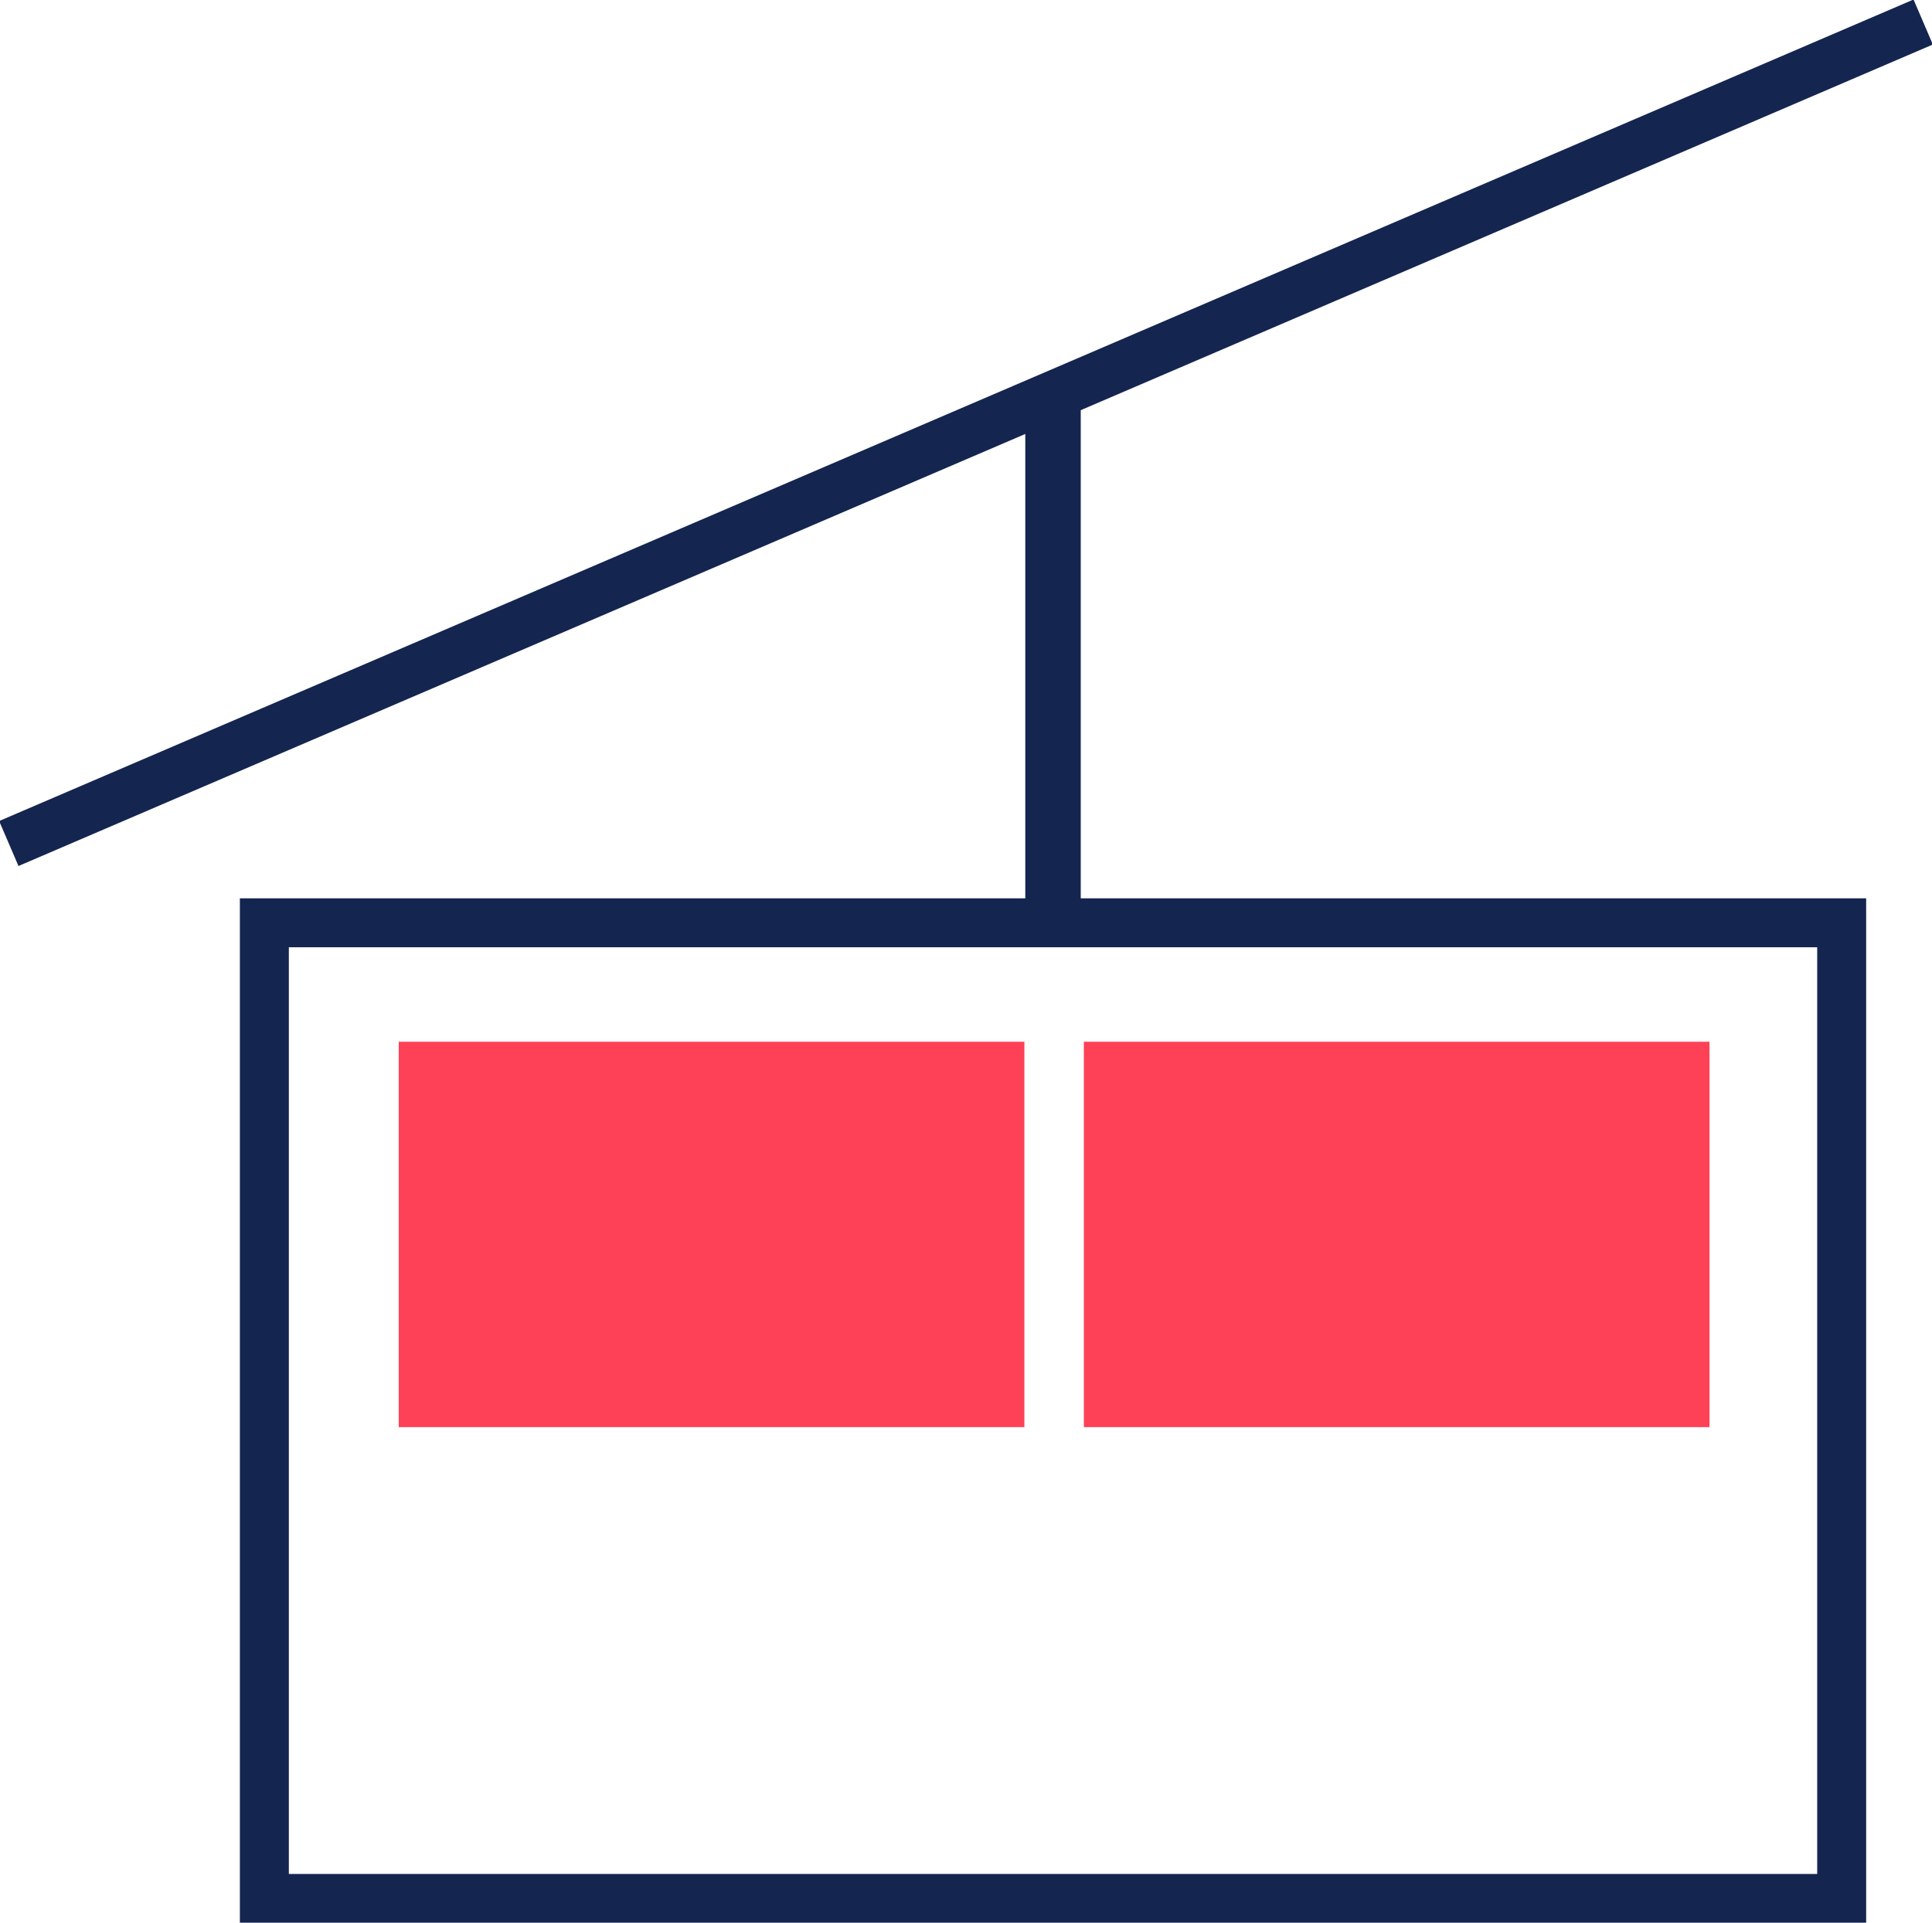
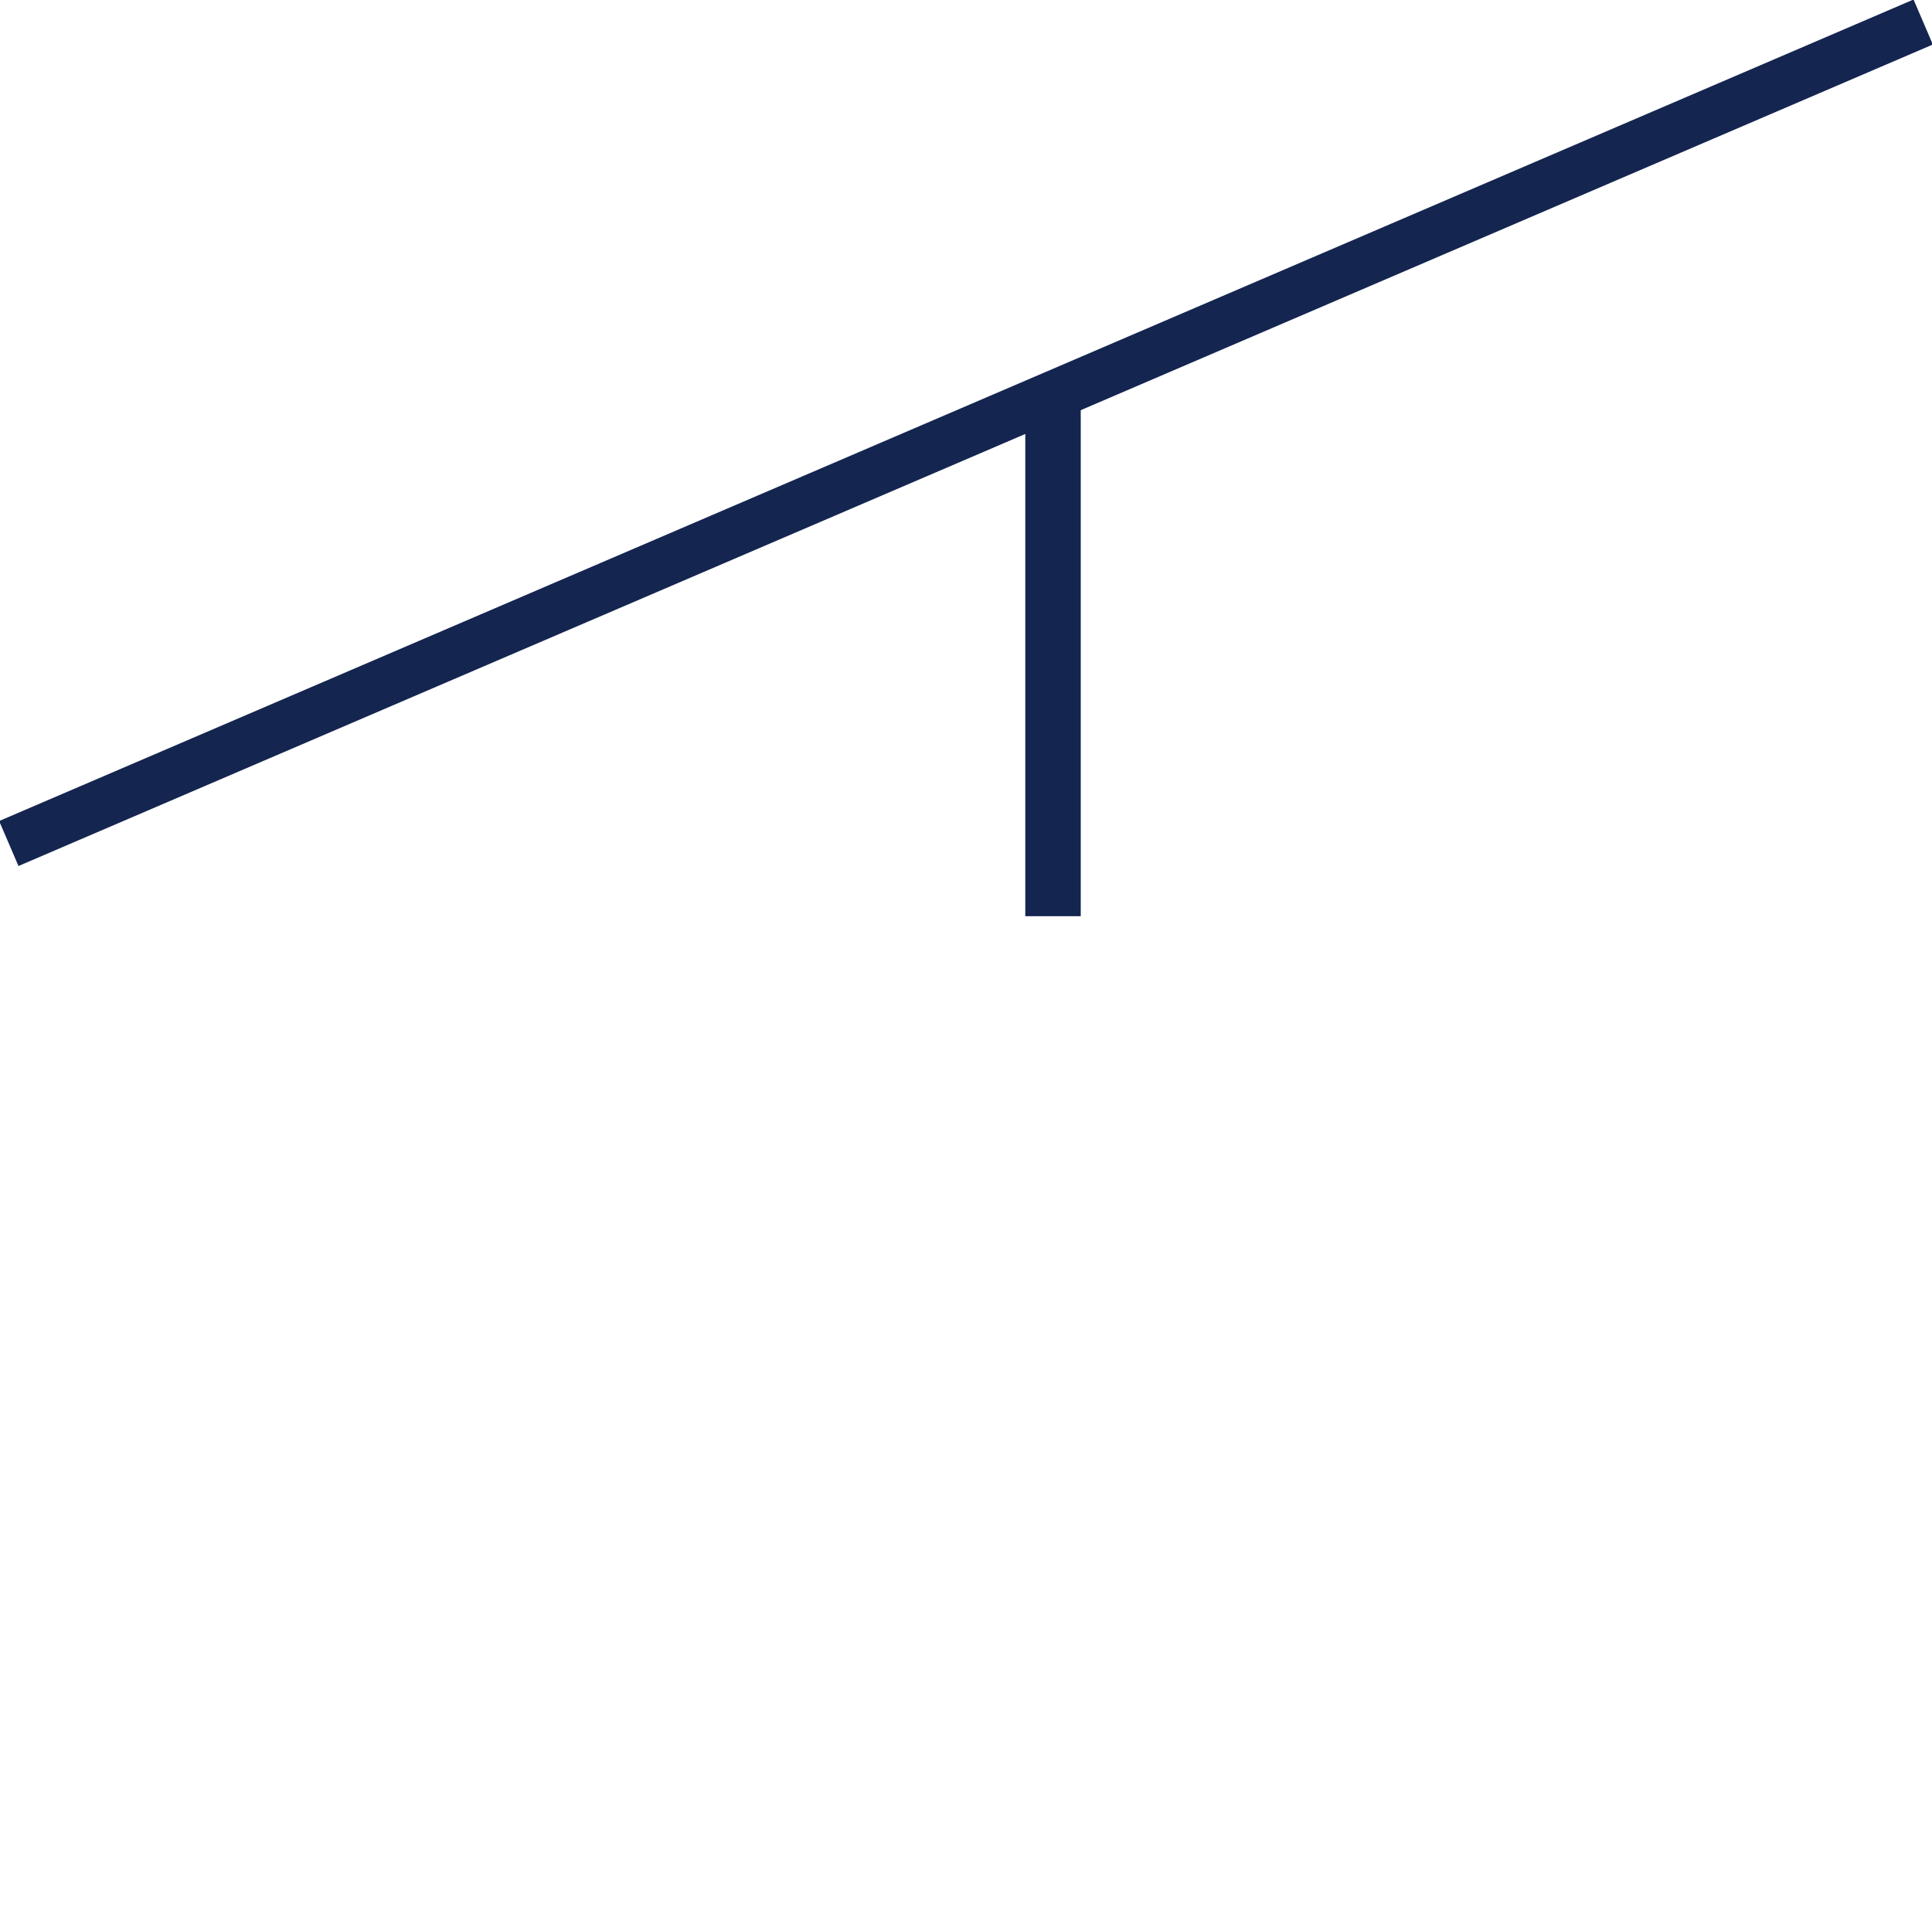
<svg xmlns="http://www.w3.org/2000/svg" version="1.1" id="Livello_1" x="0px" y="0px" viewBox="0 0 87.7 87.3" style="enable-background:new 0 0 87.7 87.3;" xml:space="preserve">
  <style type="text/css">
	.st0{fill:#142550;}
	.st1{fill:none;}
	.st2{fill:#1E2A4D;}
	.st3{fill:#FF4158;}
	.st4{fill:none;stroke:#142550;stroke-width:2.223;stroke-miterlimit:10;}
	.st5{fill:none;stroke:#142550;stroke-width:2.517;stroke-miterlimit:10;}
</style>
  <g>
    <line class="st4" x1="0.4" y1="38.3" x2="87.3" y2="1" />
    <line class="st5" x1="47.8" y1="17.3" x2="47.8" y2="41.6" />
-     <rect x="12" y="41.9" class="st4" width="71.6" height="44.3" />
    <g>
-       <rect x="18.1" y="47.3" class="st3" width="28.4" height="17.5" />
-       <rect x="49.2" y="47.3" class="st3" width="28.4" height="17.5" />
-     </g>
+       </g>
  </g>
</svg>